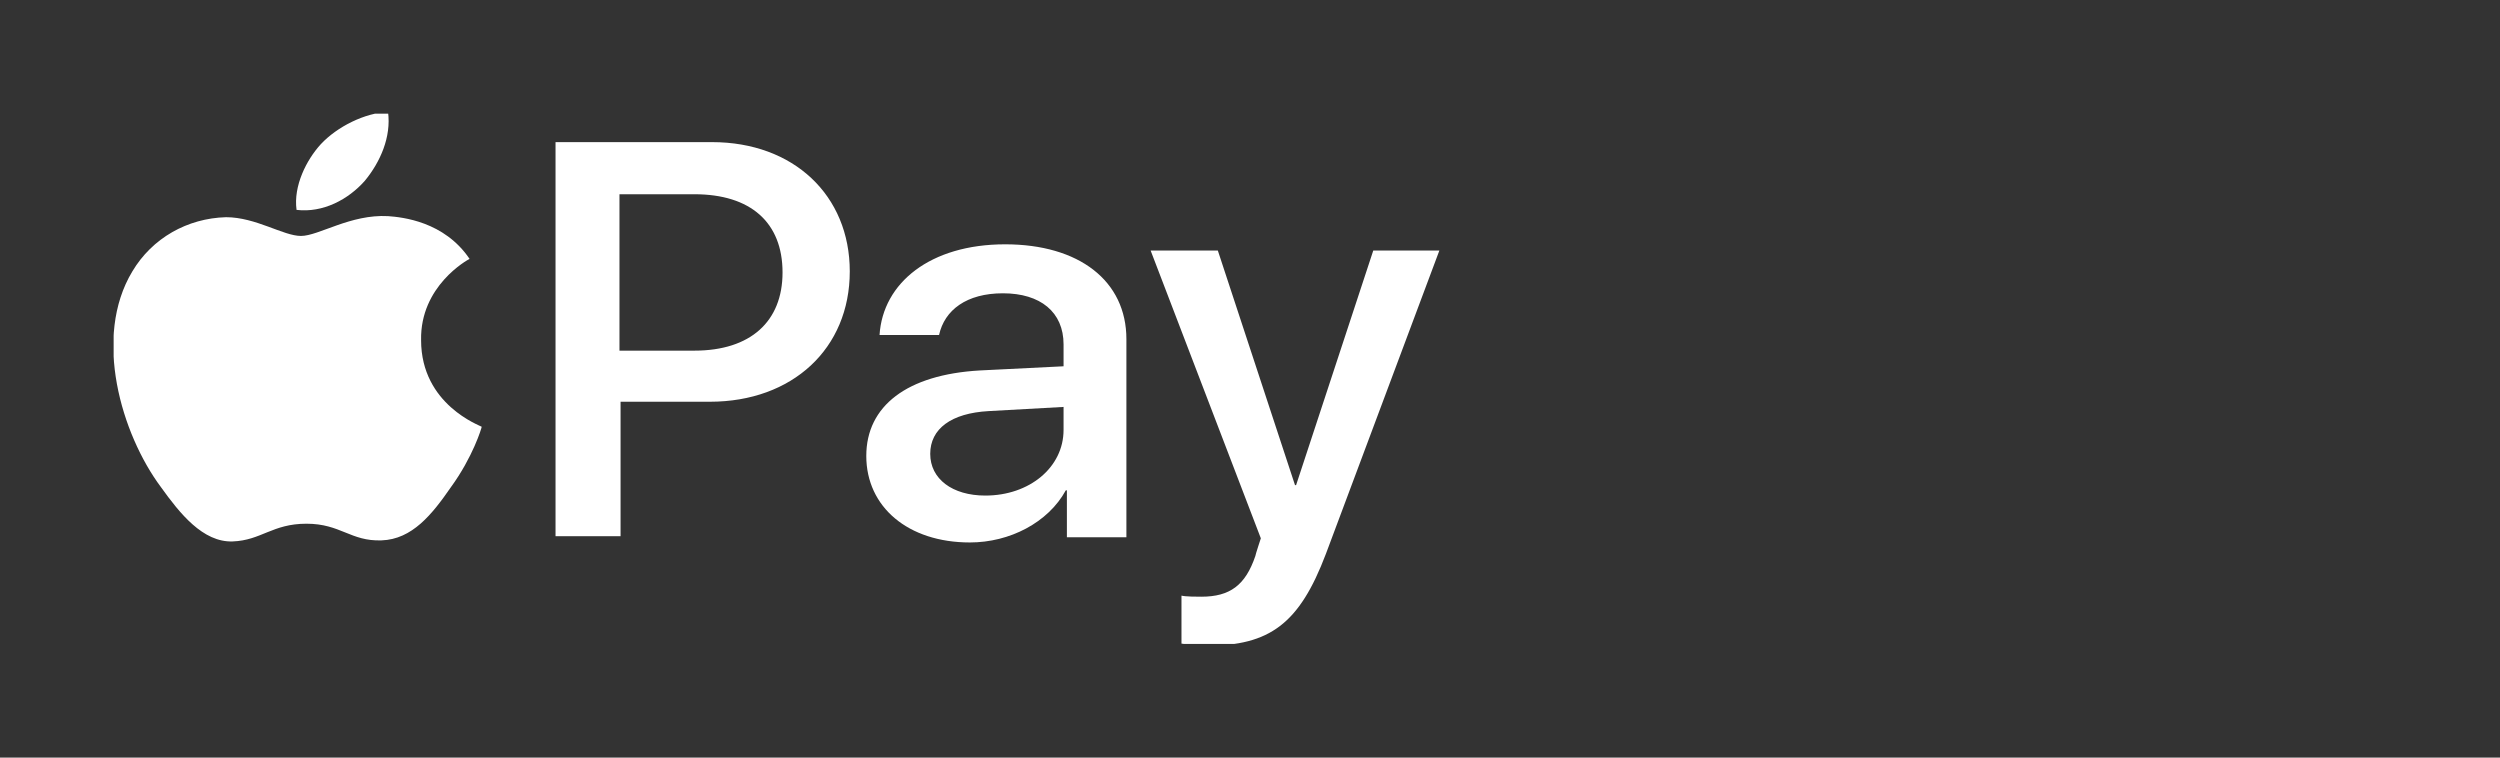
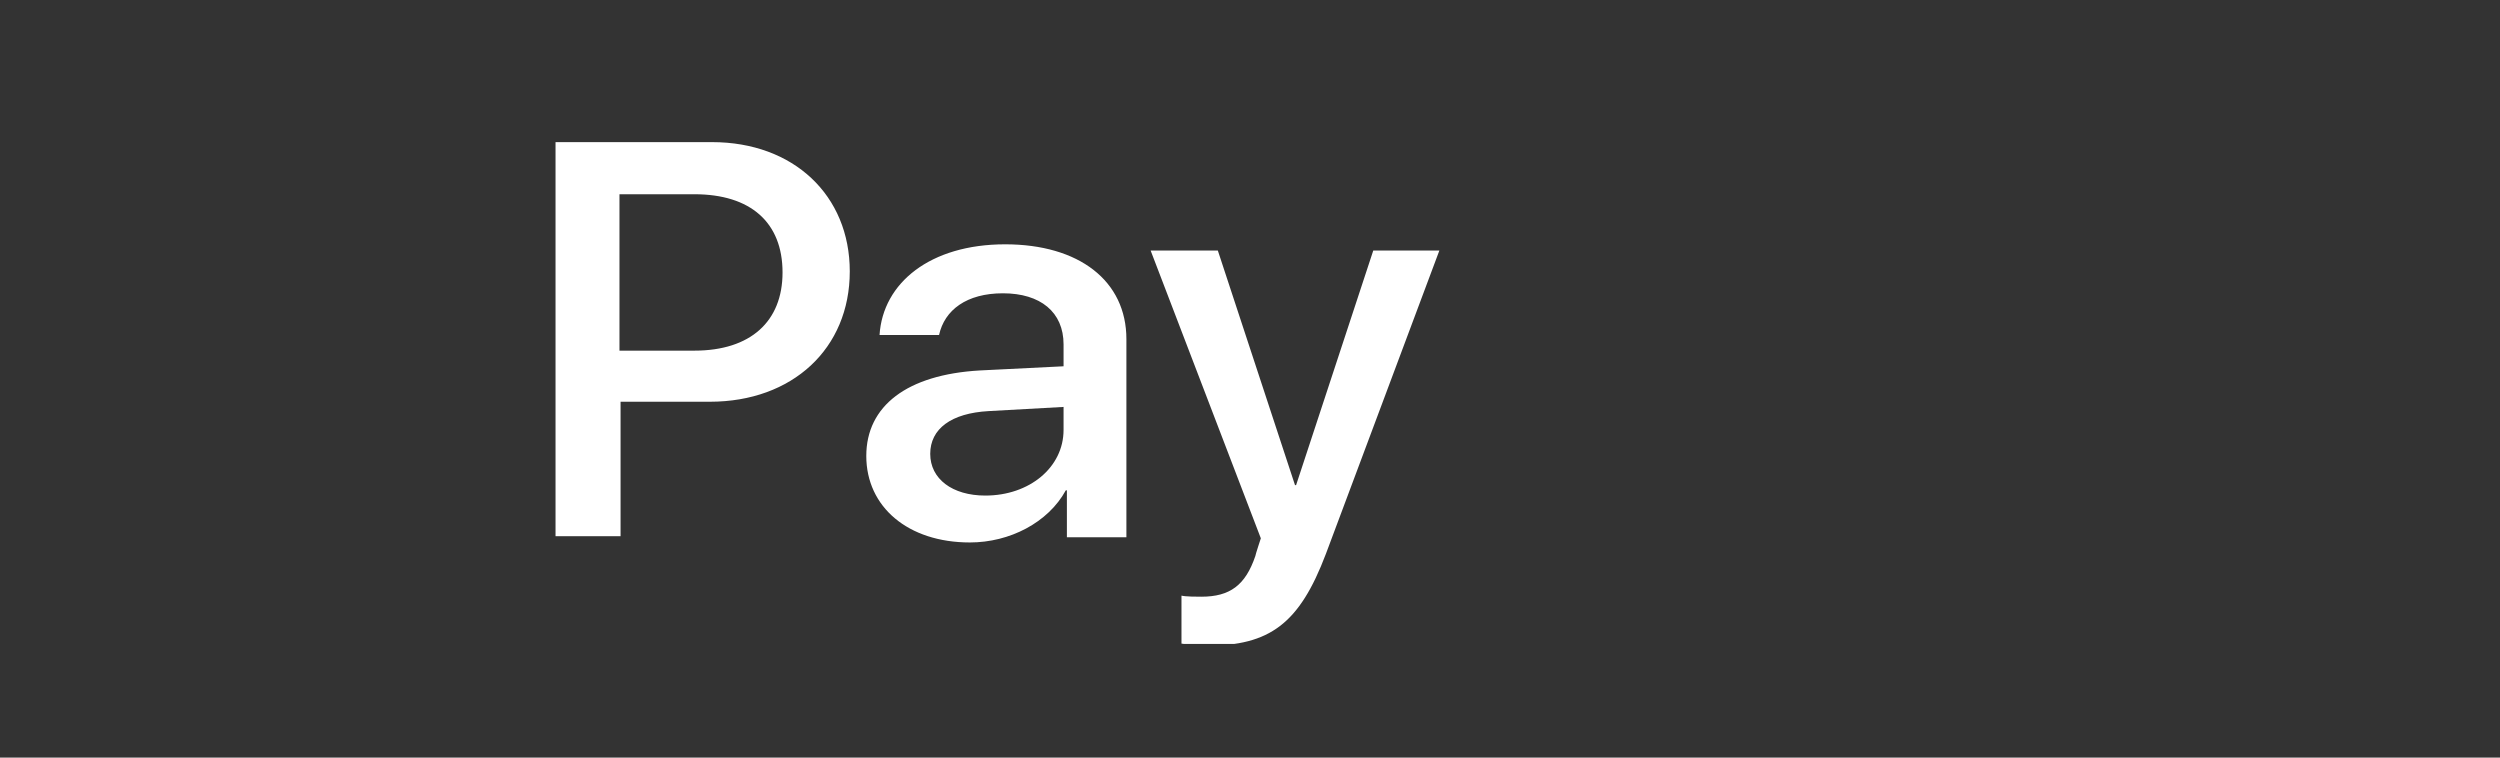
<svg xmlns="http://www.w3.org/2000/svg" width="66" height="20" viewBox="0 0 66 20" fill="none">
  <rect x="0" y="0" width="66" height="20" fill="#333333" stroke="none" />
  <g clip-path="url(#clip0_1_49387)">
-     <path d="M9.633 4.771C10.041 4.275 10.332 3.615 10.244 2.954C9.633 2.982 8.906 3.339 8.469 3.807C8.091 4.22 7.742 4.908 7.829 5.541C8.528 5.624 9.197 5.266 9.633 4.771ZM10.244 5.706C9.255 5.651 8.411 6.229 7.946 6.229C7.48 6.229 6.753 5.734 5.967 5.734C4.949 5.762 4.018 6.284 3.494 7.165C2.447 8.899 3.203 11.459 4.251 12.863C4.745 13.551 5.356 14.321 6.142 14.294C6.898 14.266 7.189 13.826 8.091 13.826C8.993 13.826 9.255 14.294 10.07 14.266C10.884 14.239 11.408 13.578 11.903 12.863C12.485 12.065 12.717 11.294 12.717 11.266C12.688 11.239 11.117 10.688 11.117 8.982C11.088 7.551 12.339 6.862 12.397 6.835C11.728 5.844 10.622 5.734 10.244 5.706Z" fill="white" />
    <path d="M18.797 3.752C20.95 3.752 22.434 5.156 22.434 7.165C22.434 9.202 20.921 10.606 18.739 10.606H16.383V14.156H14.666V3.752H18.797ZM16.383 9.257H18.332C19.816 9.257 20.659 8.486 20.659 7.193C20.659 5.872 19.816 5.128 18.332 5.128H16.354V9.257H16.383ZM22.87 12.037C22.87 10.716 23.947 9.89 25.867 9.78L28.078 9.67V9.092C28.078 8.239 27.467 7.743 26.478 7.743C25.518 7.743 24.936 8.184 24.791 8.844H23.22C23.307 7.468 24.558 6.45 26.536 6.45C28.486 6.45 29.737 7.413 29.737 8.954V14.184H28.166V12.945H28.137C27.671 13.798 26.653 14.321 25.605 14.321C23.976 14.321 22.87 13.386 22.87 12.037ZM28.078 11.349V10.743L26.1 10.853C25.111 10.908 24.558 11.321 24.558 11.982C24.558 12.642 25.14 13.083 26.013 13.083C27.176 13.083 28.078 12.34 28.078 11.349ZM31.191 16.991V15.725C31.308 15.753 31.599 15.753 31.715 15.753C32.471 15.753 32.879 15.45 33.141 14.679C33.141 14.652 33.286 14.211 33.286 14.211L30.377 6.615H32.151L34.188 12.807H34.217L36.254 6.615H37.999L35.003 14.624C34.304 16.468 33.519 17.046 31.86 17.046C31.744 17.019 31.337 17.019 31.191 16.991Z" fill="white" />
  </g>
  <defs>
    <clipPath id="clip0_1_49387">
      <rect width="35" height="14" fill="white" transform="translate(3 3)" />
    </clipPath>
  </defs>
</svg>